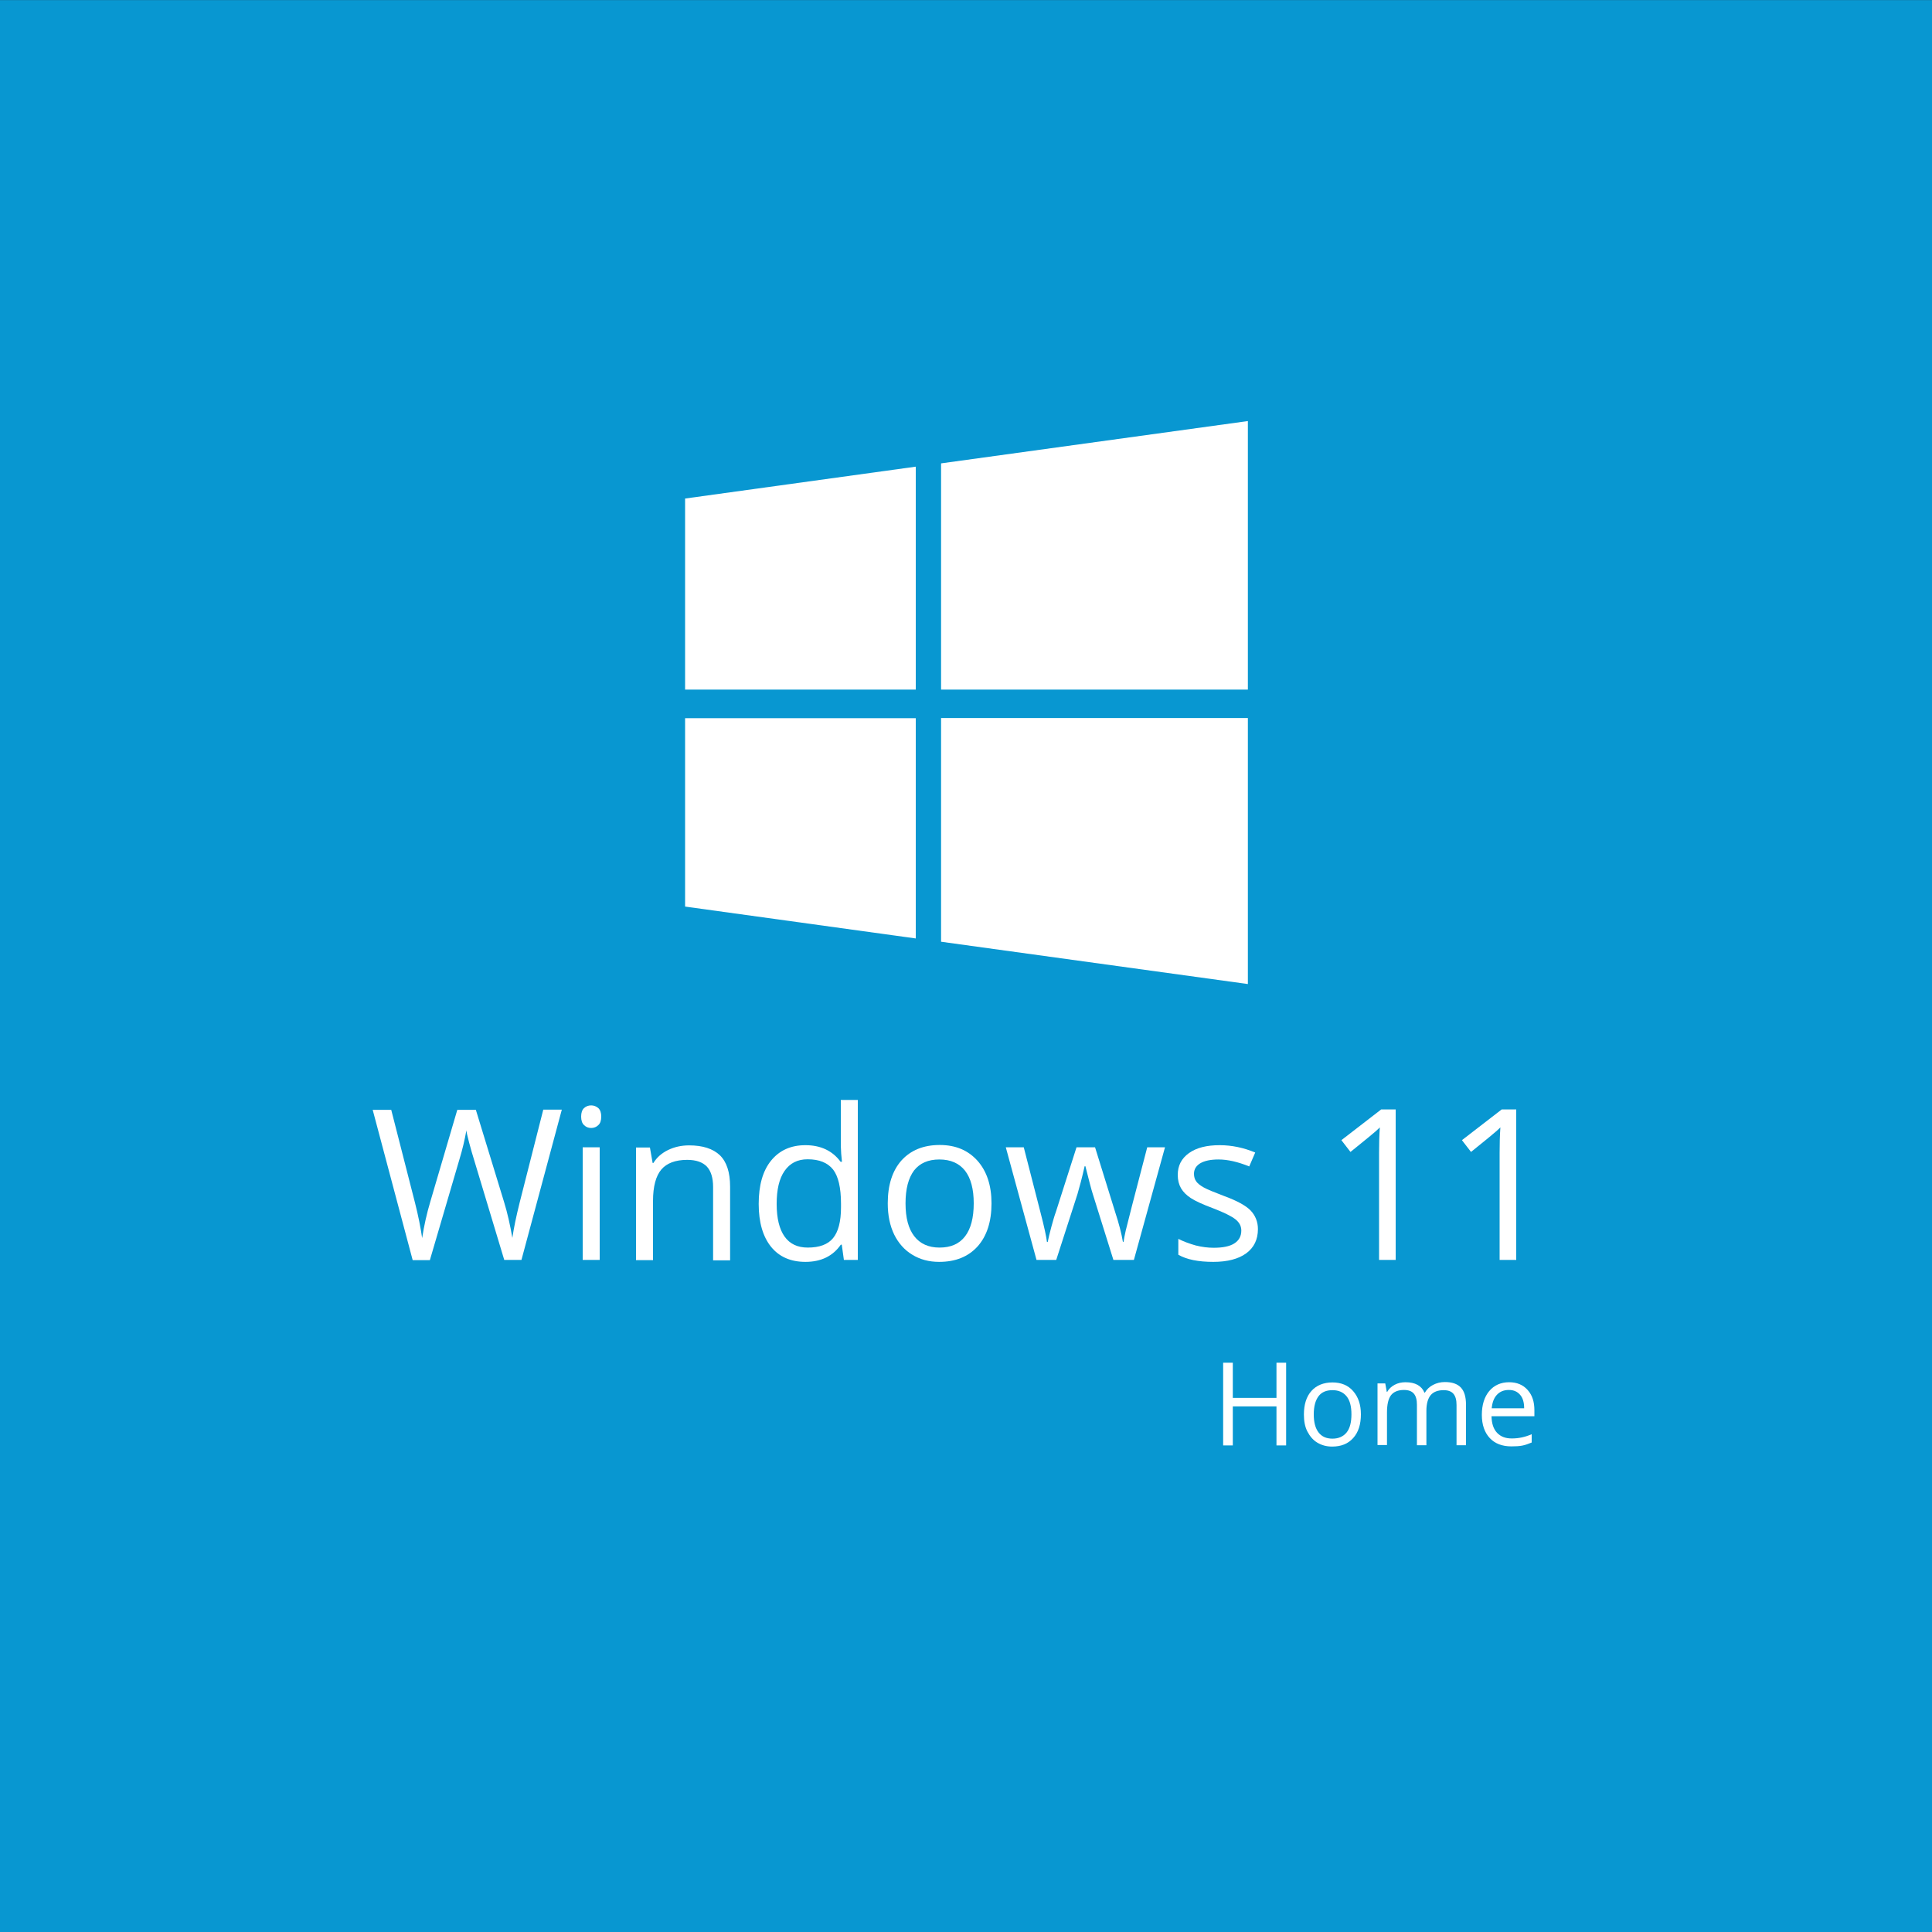
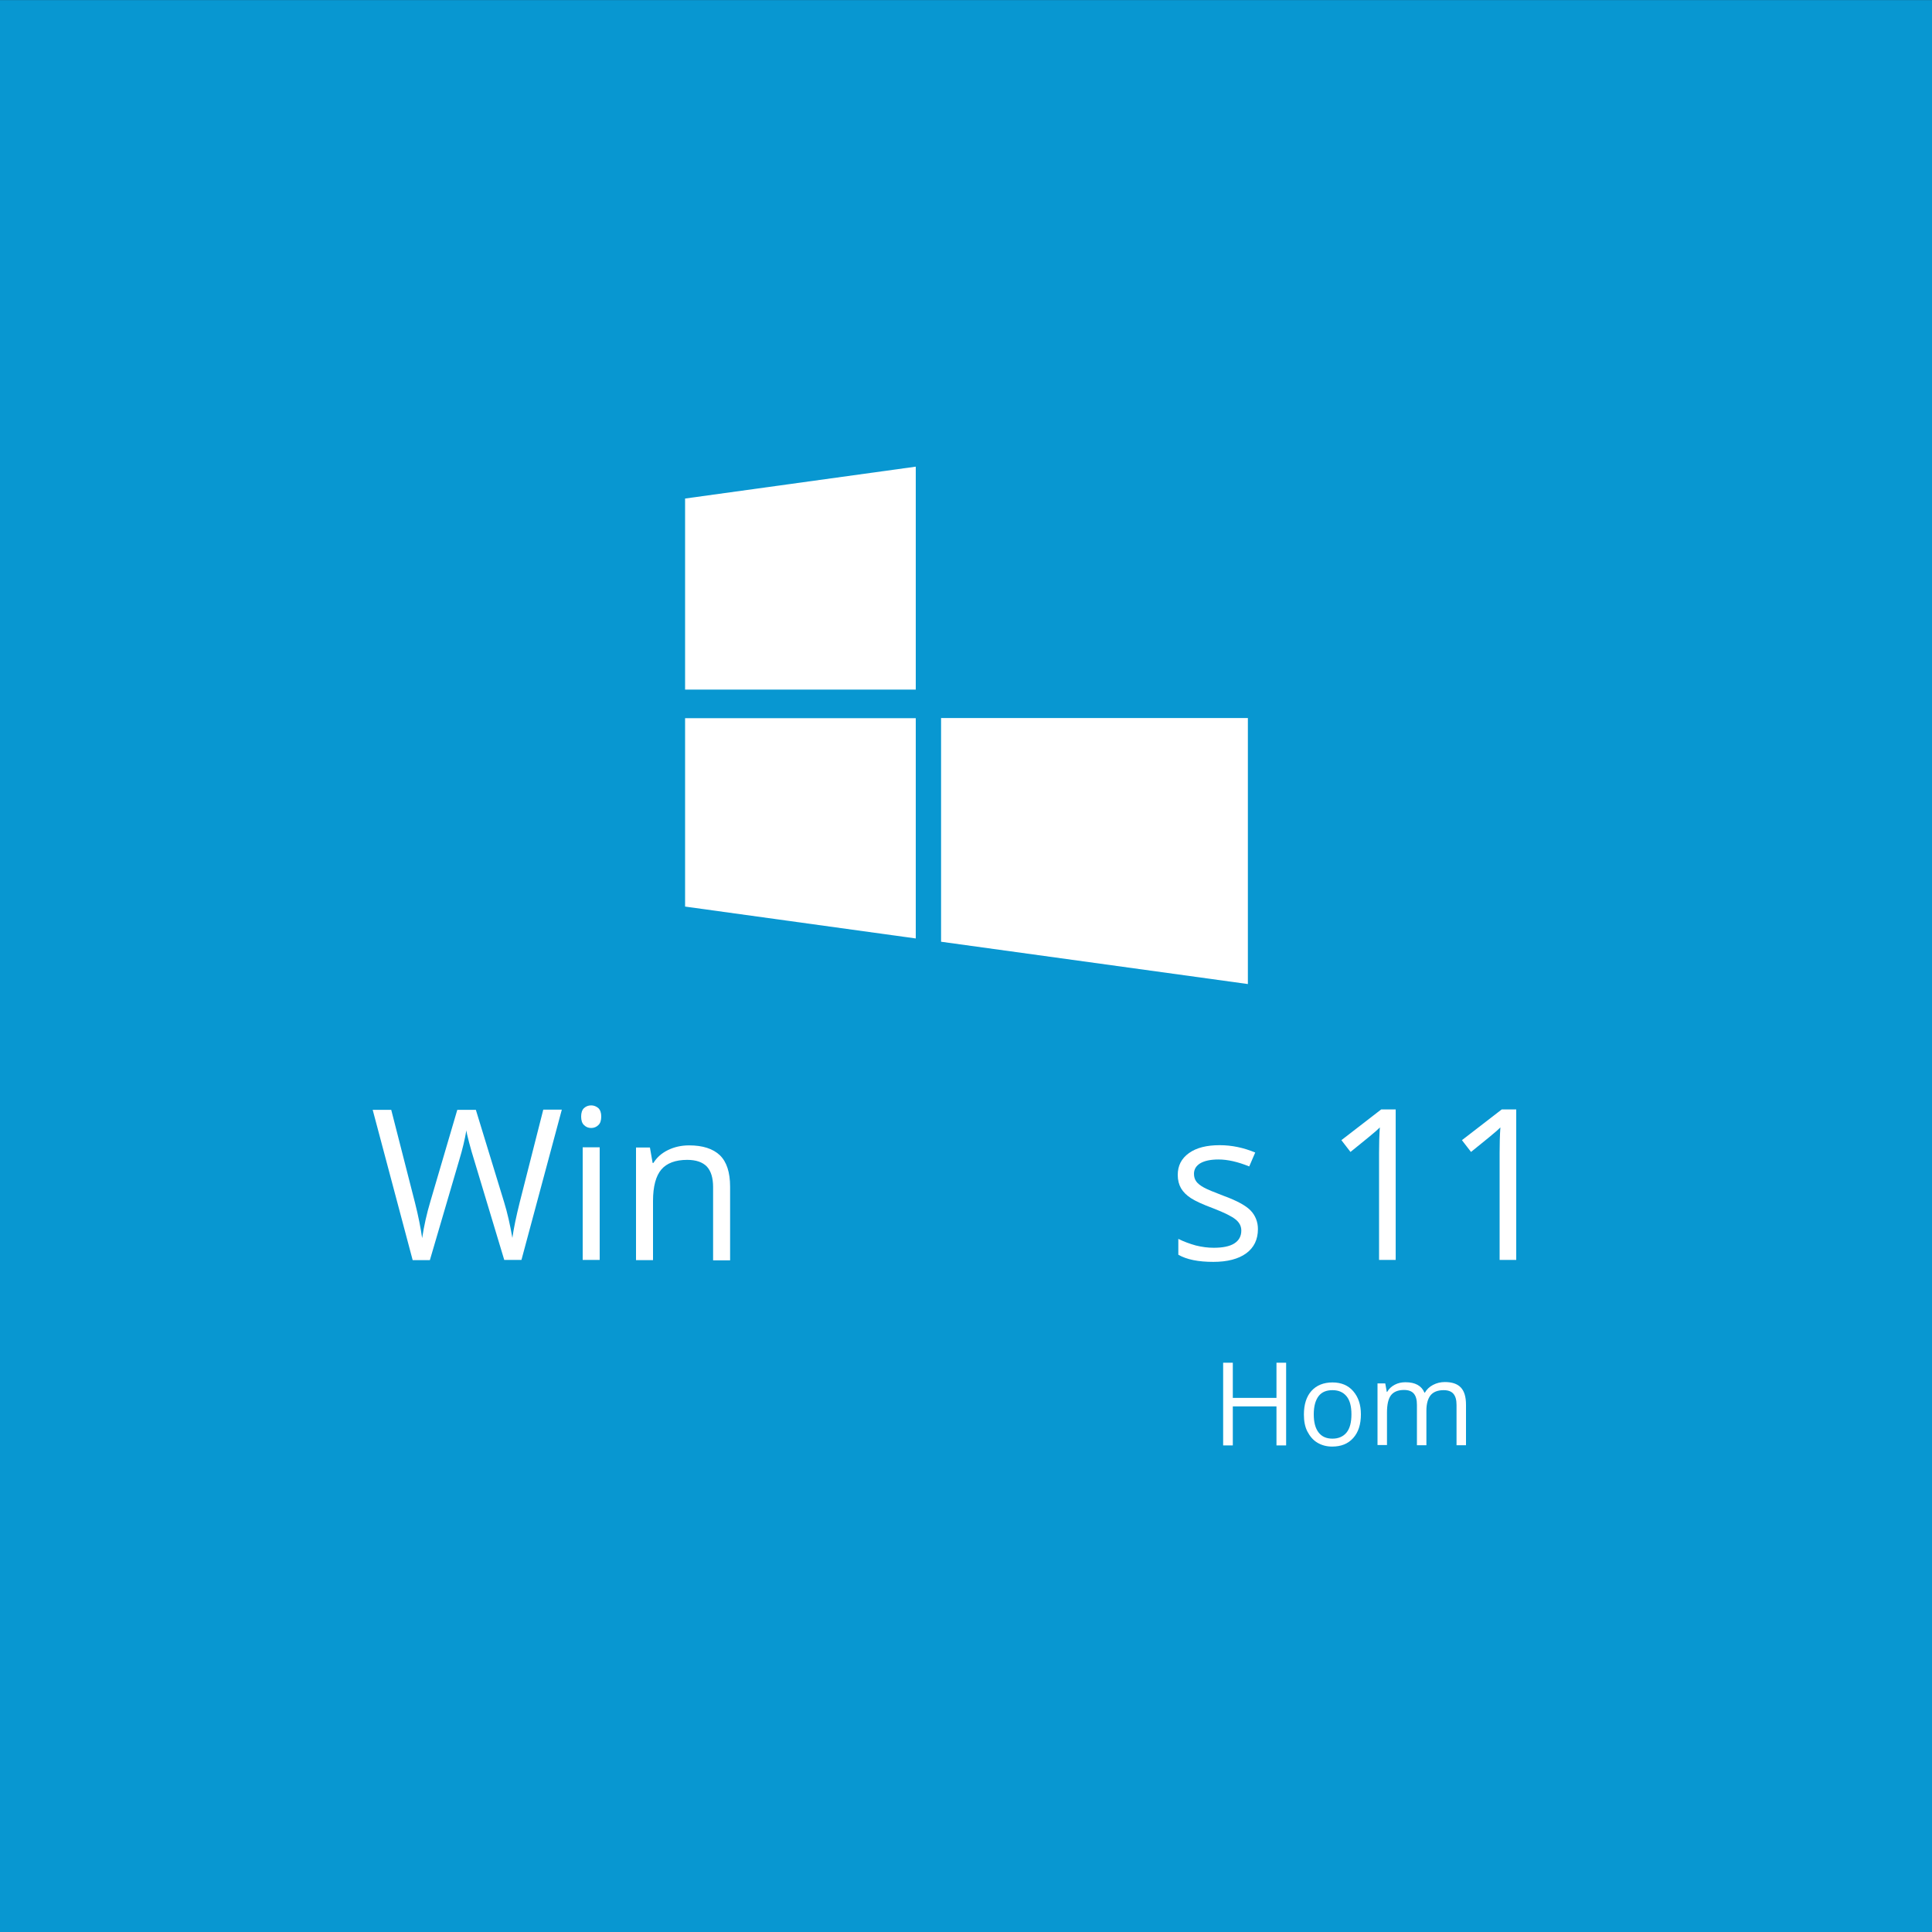
<svg xmlns="http://www.w3.org/2000/svg" width="1000" height="1000" viewBox="0 0 1000 1000" fill="none">
  <rect x="0" y="0" width="1000" height="1000" fill="#333333" stroke="none" />
  <g clip-path="url(#clip0_411_3515)">
    <path d="M0 0.043H1000V1000.04H0V0.043Z" fill="#0897D1" />
    <path d="M269.9 652.143H261L245.3 600.043C244.6 597.743 243.7 594.843 242.8 591.343C241.9 587.843 241.4 585.743 241.4 585.043C240.6 589.743 239.4 594.843 237.7 600.443L222.5 652.243H213.6L192.9 574.443H202.5L214.8 622.543C216.5 629.243 217.7 635.343 218.5 640.843C219.5 634.343 220.9 628.043 222.8 621.743L236.7 574.443H246.3L260.9 622.143C262.6 627.643 264 633.843 265.2 640.743C265.9 635.743 267.2 629.543 269 622.343L281.2 574.343H290.8L269.9 652.143Z" fill="white" />
    <path d="M300.8 577.943C300.8 575.943 301.3 574.443 302.3 573.543C303.3 572.643 304.5 572.143 306 572.143C307.4 572.143 308.6 572.643 309.7 573.543C310.7 574.543 311.2 575.943 311.2 577.943C311.2 579.943 310.7 581.443 309.7 582.343C308.7 583.343 307.4 583.843 306 583.843C304.5 583.843 303.3 583.343 302.3 582.343C301.3 581.443 300.8 579.943 300.8 577.943ZM310.4 652.143H301.6V593.843H310.4V652.143Z" fill="white" />
    <path d="M369.1 652.143V614.443C369.1 609.643 368 606.143 365.9 603.843C363.7 601.543 360.3 600.343 355.7 600.343C349.6 600.343 345.1 602.043 342.3 605.343C339.5 608.643 338 614.043 338 621.643V652.243H329.2V593.943H336.4L337.8 601.943H338.2C340 599.043 342.5 596.843 345.8 595.243C349.1 593.643 352.7 592.843 356.7 592.843C363.7 592.843 369 594.543 372.6 597.943C376.1 601.343 377.9 606.743 377.9 614.243V652.343H369.1V652.143Z" fill="white" />
-     <path d="M435.7 644.243H435.2C431.1 650.143 425 653.143 416.9 653.143C409.3 653.143 403.3 650.543 399.1 645.343C394.9 640.143 392.7 632.743 392.7 623.143C392.7 613.543 394.8 606.043 399.1 600.743C403.4 595.443 409.3 592.743 416.9 592.743C424.8 592.743 430.9 595.643 435.1 601.343H435.8L435.4 597.143L435.2 593.043V569.343H444V652.143H436.8L435.7 644.243ZM418.1 645.743C424.1 645.743 428.5 644.143 431.2 640.843C433.9 637.543 435.3 632.243 435.3 624.943V623.043C435.3 614.743 433.9 608.843 431.2 605.343C428.4 601.843 424.1 600.043 418 600.043C412.8 600.043 408.9 602.043 406.1 606.043C403.3 610.043 402 615.743 402 623.143C402 630.643 403.4 636.243 406.1 640.043C408.8 643.843 412.8 645.743 418.1 645.743Z" fill="white" />
-     <path d="M513.2 622.843C513.2 632.343 510.8 639.743 506 645.143C501.2 650.443 494.6 653.143 486.1 653.143C480.9 653.143 476.3 651.943 472.2 649.443C468.2 647.043 465 643.443 462.8 638.943C460.6 634.343 459.5 629.043 459.5 622.843C459.5 613.343 461.9 605.943 466.6 600.643C471.4 595.343 478 592.643 486.4 592.643C494.6 592.643 501 595.343 505.9 600.743C510.8 606.243 513.2 613.643 513.2 622.843ZM468.7 622.843C468.7 630.343 470.2 635.943 473.2 639.843C476.2 643.743 480.6 645.743 486.3 645.743C492.1 645.743 496.5 643.843 499.5 639.943C502.5 636.043 504 630.343 504 622.843C504 615.443 502.5 609.843 499.5 605.943C496.5 602.143 492.1 600.143 486.2 600.143C480.4 600.143 476.1 602.043 473.1 605.843C470.2 609.743 468.7 615.343 468.7 622.843Z" fill="white" />
-     <path d="M576.3 652.143L565.6 617.943C564.9 615.843 563.7 611.143 561.8 603.643H561.4C560 609.843 558.7 614.643 557.7 618.043L546.7 652.143H536.5L520.6 593.843H529.9C533.7 608.543 536.5 619.643 538.5 627.343C540.5 635.043 541.6 640.143 541.9 642.843H542.3C542.7 640.843 543.3 638.243 544.2 634.943C545.1 631.743 545.8 629.143 546.5 627.343L557.2 593.843H566.8L577.2 627.343C579.2 633.443 580.5 638.543 581.2 642.743H581.6C581.7 641.443 582.1 639.543 582.7 636.843C583.3 634.143 587 619.843 593.8 593.843H603L586.9 652.143H576.3Z" fill="white" />
    <path d="M651.1 636.143C651.1 641.543 649.1 645.743 645 648.743C641 651.643 635.3 653.143 628 653.143C620.3 653.143 614.2 651.943 609.9 649.443V641.243C612.7 642.643 615.7 643.743 618.9 644.643C622.1 645.443 625.2 645.843 628.2 645.843C632.8 645.843 636.4 645.143 638.8 643.643C641.2 642.143 642.5 639.943 642.5 636.943C642.5 634.643 641.5 632.743 639.5 631.143C637.5 629.543 633.7 627.643 628 625.443C622.6 623.443 618.7 621.643 616.4 620.143C614.1 618.643 612.4 616.943 611.3 615.043C610.2 613.143 609.6 610.843 609.6 608.143C609.6 603.343 611.5 599.643 615.4 596.843C619.3 594.043 624.6 592.743 631.3 592.743C637.6 592.743 643.7 594.043 649.7 596.543L646.6 603.743C640.7 601.343 635.4 600.143 630.7 600.143C626.5 600.143 623.4 600.843 621.2 602.143C619.1 603.443 618 605.243 618 607.543C618 609.143 618.4 610.443 619.2 611.543C620 612.643 621.3 613.643 623.1 614.643C624.9 615.643 628.3 617.043 633.3 618.943C640.2 621.443 644.9 624.043 647.3 626.543C649.7 629.043 651.1 632.343 651.1 636.143Z" fill="white" />
    <path d="M722.4 652.143H713.8V596.643C713.8 592.043 713.9 587.643 714.2 583.543C713.5 584.243 712.6 585.043 711.7 585.843C710.8 586.643 706.6 590.143 699 596.243L694.3 590.143L714.9 574.243H722.4V652.143Z" fill="white" />
    <path d="M784.8 652.143H776.2V596.643C776.2 592.043 776.3 587.643 776.6 583.543C775.9 584.243 775 585.043 774.1 585.843C773.2 586.643 769 590.143 761.4 596.243L756.7 590.143L777.3 574.243H784.8V652.143Z" fill="white" />
    <path d="M354.599 469.24L473.999 485.74V371.74H354.599V469.24Z" fill="white" />
    <path d="M354.599 356.94H473.999V241.54L354.599 258.04V356.94Z" fill="white" />
    <path d="M487.099 487.44L645.899 509.34V371.64H487.099V487.44Z" fill="white" />
-     <path d="M487.099 239.84V356.94H645.899V217.94L487.099 239.84Z" fill="white" />
+     <path d="M487.099 239.84V356.94V217.94L487.099 239.84Z" fill="white" />
    <path d="M665.7 748.143H660.7V727.943H638.1V748.143H633.1V705.343H638.1V723.543H660.7V705.343H665.7V748.143Z" fill="white" />
    <path d="M704.4 732.043C704.4 737.243 703.1 741.343 700.4 744.343C697.7 747.343 694.1 748.743 689.5 748.743C686.6 748.743 684.1 748.043 681.9 746.743C679.7 745.443 678 743.443 676.7 740.943C675.4 738.443 674.9 735.443 674.9 732.143C674.9 726.943 676.2 722.843 678.8 719.943C681.4 717.043 685.1 715.543 689.7 715.543C694.2 715.543 697.8 717.043 700.4 720.043C703 723.043 704.4 726.943 704.4 732.043ZM680 732.043C680 736.143 680.8 739.243 682.5 741.443C684.2 743.643 686.6 744.643 689.7 744.643C692.8 744.643 695.3 743.543 697 741.443C698.7 739.343 699.5 736.143 699.5 732.043C699.5 727.943 698.7 724.843 697 722.743C695.3 720.643 692.9 719.543 689.7 719.543C686.5 719.543 684.1 720.543 682.5 722.643C680.9 724.743 680 727.843 680 732.043Z" fill="white" />
    <path d="M753.9 748.143V727.243C753.9 724.643 753.4 722.743 752.3 721.443C751.2 720.143 749.5 719.543 747.2 719.543C744.2 719.543 741.9 720.443 740.5 722.143C739.1 723.843 738.3 726.543 738.3 730.143V748.043H733.4V727.143C733.4 724.543 732.9 722.643 731.8 721.343C730.7 720.043 729 719.443 726.7 719.443C723.7 719.443 721.4 720.343 720 722.143C718.6 723.943 717.9 726.943 717.9 731.143V747.943H713V716.043H717L717.8 720.443H718C718.9 718.843 720.2 717.643 721.9 716.743C723.6 715.843 725.4 715.443 727.5 715.443C732.5 715.443 735.8 717.243 737.3 720.843H737.5C738.5 719.143 739.8 717.843 741.7 716.843C743.6 715.843 745.6 715.343 747.9 715.343C751.5 715.343 754.3 716.243 756.1 718.143C757.9 720.043 758.8 722.943 758.8 727.143V748.043H753.9V748.143Z" fill="white" />
-     <path d="M782.3 748.643C777.6 748.643 773.8 747.243 771.1 744.343C768.4 741.443 767 737.443 767 732.343C767 727.143 768.3 723.042 770.8 720.042C773.3 717.042 776.8 715.442 781.1 715.442C785.1 715.442 788.3 716.742 790.7 719.442C793.1 722.142 794.2 725.542 794.2 729.942V733.042H772C772.1 736.842 773 739.643 774.9 741.643C776.8 743.643 779.3 744.542 782.5 744.542C786 744.542 789.4 743.843 792.8 742.343V746.643C791.1 747.343 789.5 747.942 787.9 748.242C786.3 748.542 784.5 748.643 782.3 748.643ZM781 719.442C778.4 719.442 776.4 720.242 774.8 721.942C773.2 723.642 772.4 725.942 772.1 728.942H788.9C788.9 725.842 788.2 723.542 786.8 721.942C785.4 720.342 783.6 719.442 781 719.442Z" fill="white" />
  </g>
  <defs>
    <clipPath id="clip0_411_3515">
      <rect width="1000" height="1000" fill="white" />
    </clipPath>
  </defs>
</svg>